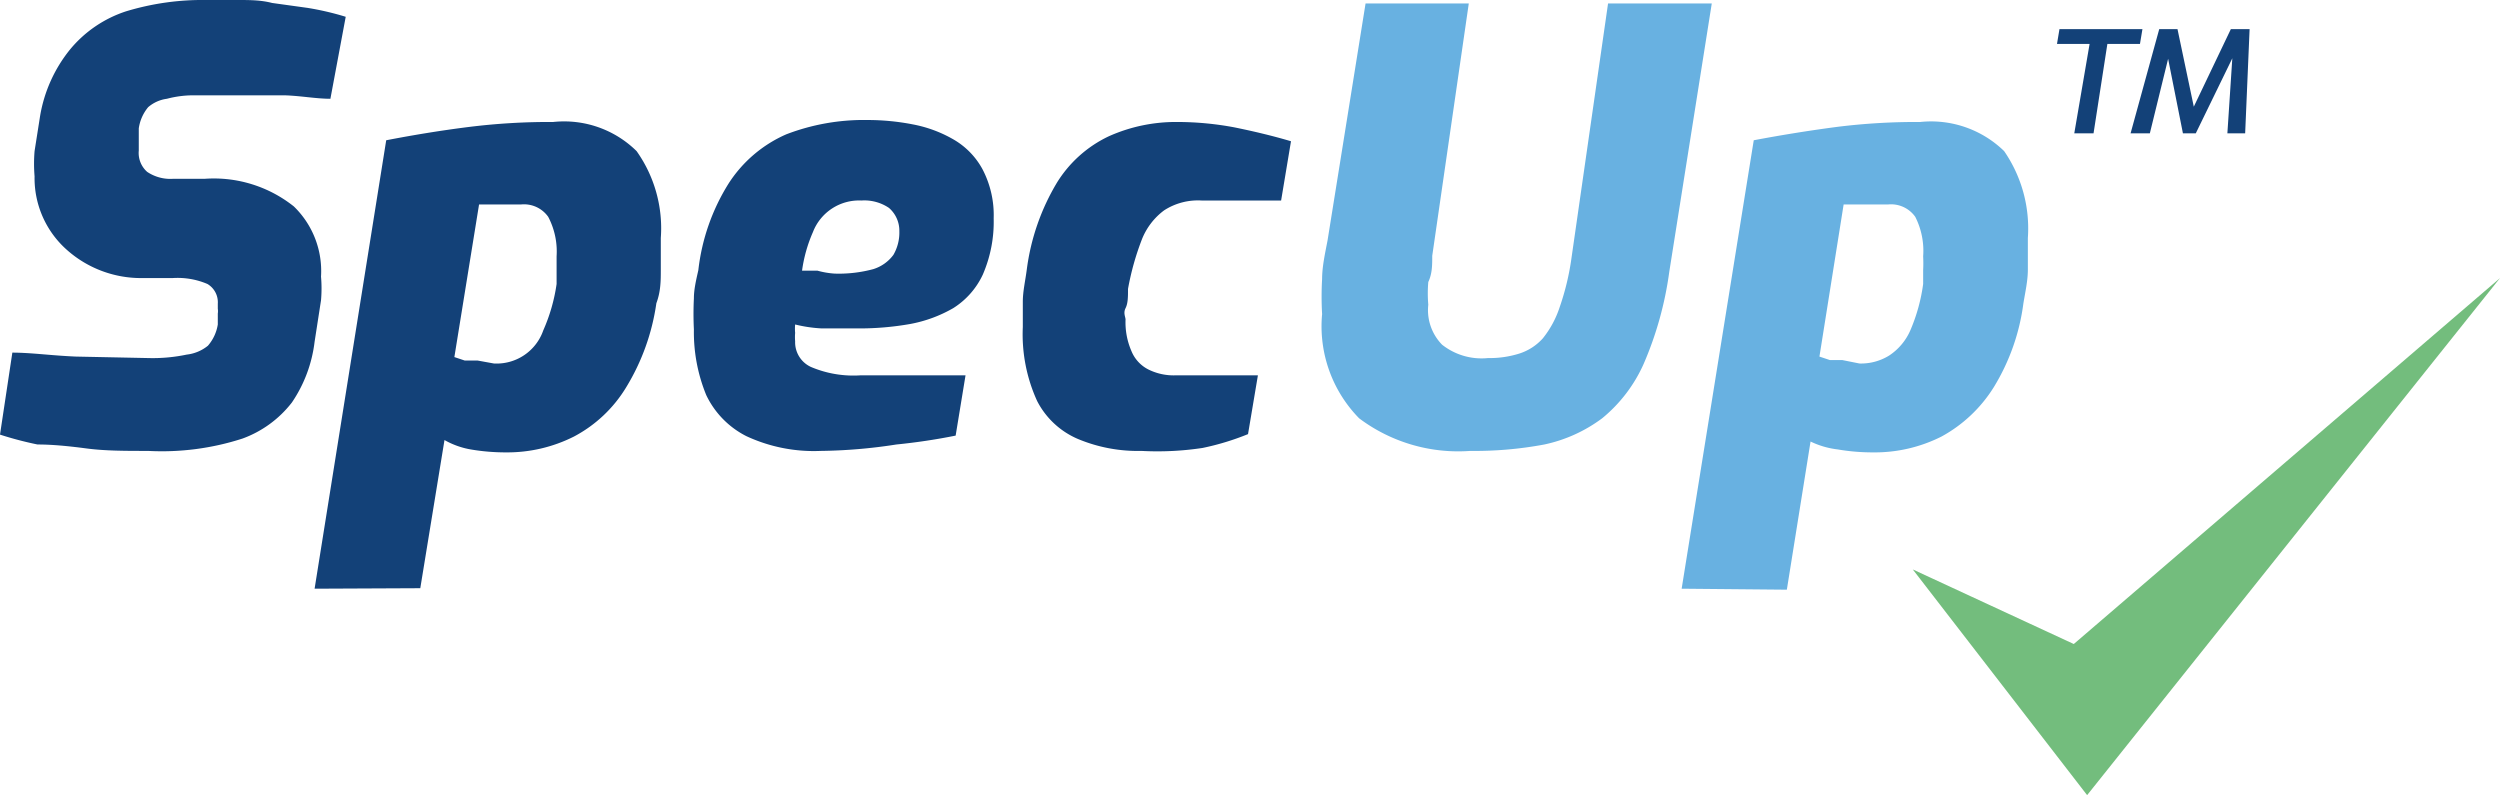
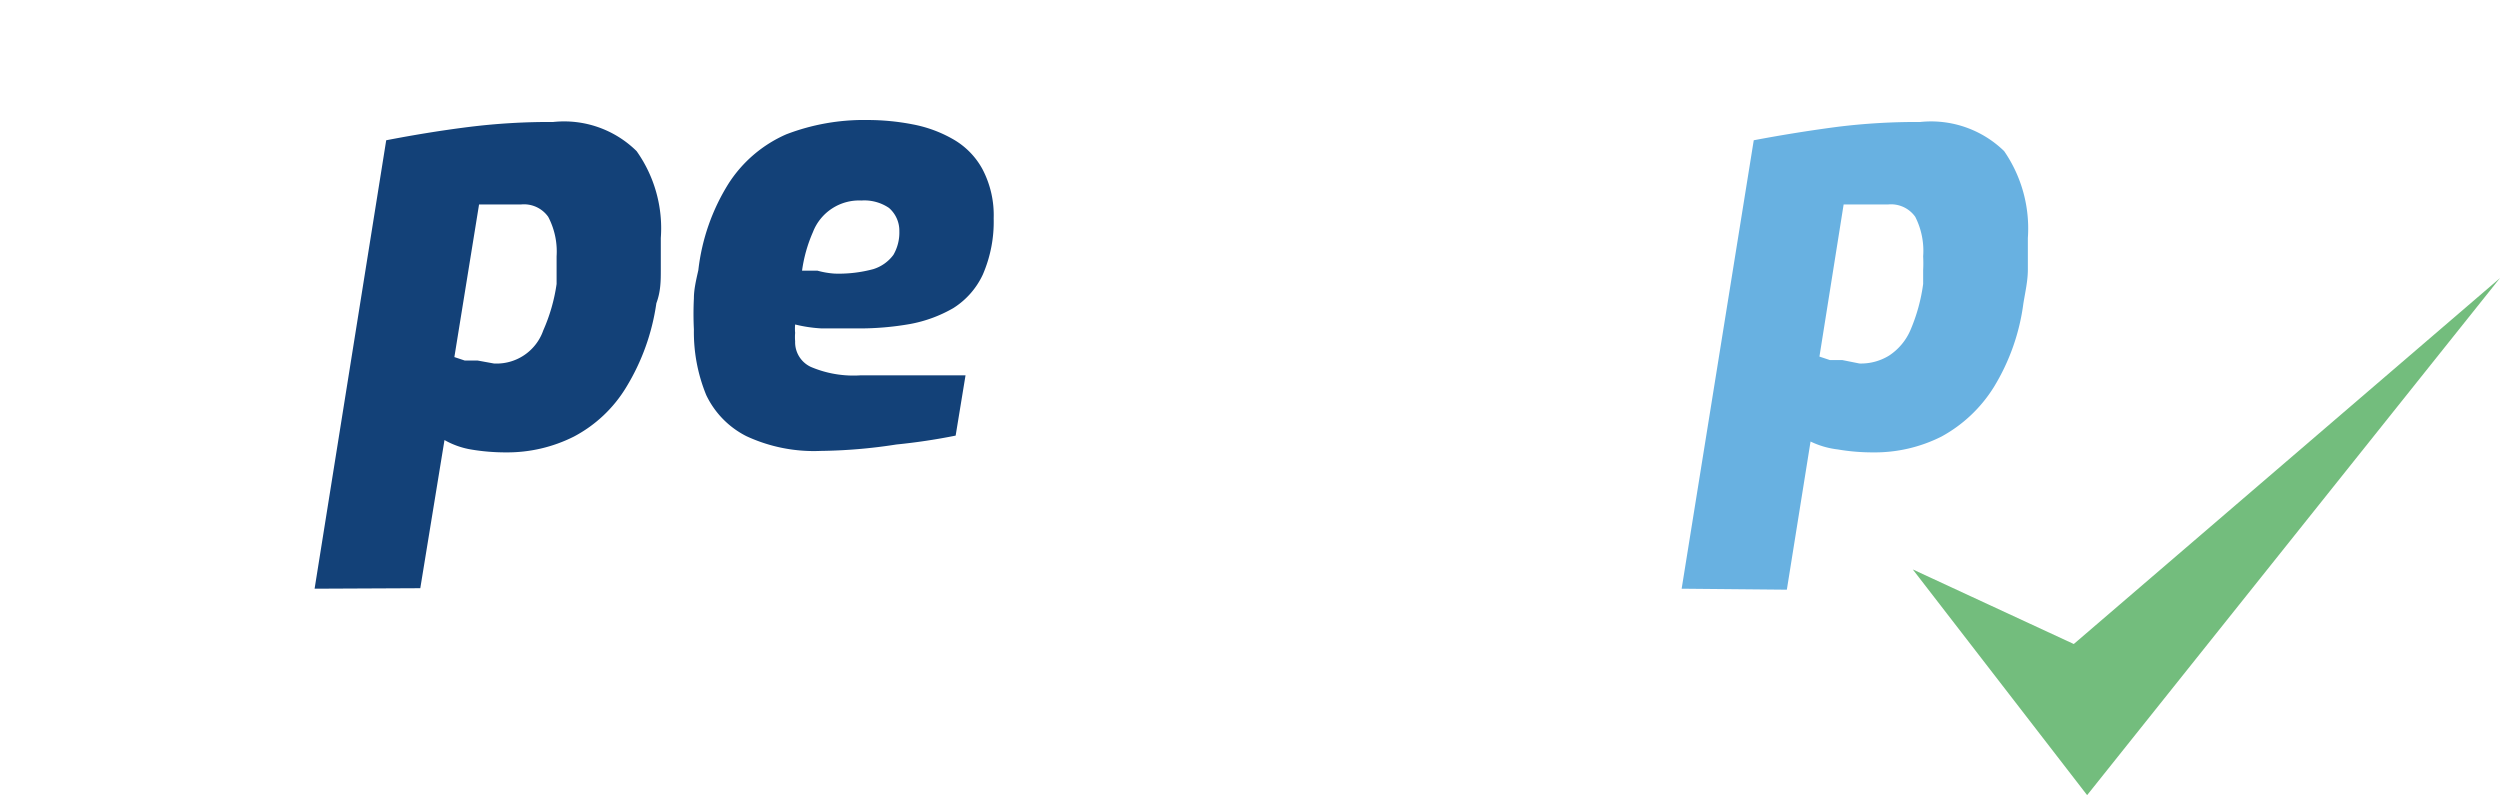
<svg xmlns="http://www.w3.org/2000/svg" viewBox="0 0 50.62 16.1">
  <defs>
    <style>.cls-1{fill:#134178;}.cls-2{fill:#68b1e1;}.cls-3{fill:#73bd7d;}</style>
  </defs>
  <g id="Layer_2" data-name="Layer 2">
    <g id="Layer_1-2" data-name="Layer 1">
-       <path class="cls-1" d="M3,9.13c-.46,0-.87,0-1.25-.05S1.05,9,.76,9A7.05,7.05,0,0,1,0,8.8L.25,7.14c.38,0,.8.06,1.29.08L3,7.25a3.35,3.35,0,0,0,.78-.07A.83.83,0,0,0,4.21,7a.86.86,0,0,0,.2-.43l0-.22a.34.34,0,0,0,0-.1v-.1a.43.43,0,0,0-.21-.4,1.54,1.54,0,0,0-.7-.12h-.6A2.26,2.26,0,0,1,1.29,5,1.94,1.94,0,0,1,.7,3.57a3.08,3.08,0,0,1,0-.51l.11-.7A2.9,2.9,0,0,1,1.42,1,2.46,2.46,0,0,1,2.55.23,5.34,5.34,0,0,1,4.18,0l.64,0c.22,0,.46,0,.69.06l.72.1A5.77,5.77,0,0,1,7,.34L6.69,2c-.29,0-.6-.06-.93-.07l-1,0H3.91A2.09,2.09,0,0,0,3.38,2,.73.73,0,0,0,3,2.17a.86.86,0,0,0-.19.43l0,.22s0,.08,0,.12v.11a.51.51,0,0,0,.17.43.84.84,0,0,0,.53.14h.64a2.6,2.6,0,0,1,1.8.56A1.82,1.82,0,0,1,6.5,5.6a2.74,2.74,0,0,1,0,.48l-.13.84a2.77,2.77,0,0,1-.46,1.23,2.23,2.23,0,0,1-1,.73A5.29,5.29,0,0,1,3,9.13Z" />
      <path class="cls-1" d="M6.37,11.92,7.82,2.84q.88-.17,1.68-.27a13.18,13.18,0,0,1,1.7-.1,2.09,2.09,0,0,1,1.69.59,2.7,2.7,0,0,1,.49,1.76c0,.21,0,.42,0,.64s0,.44-.09.68a4.47,4.47,0,0,1-.61,1.7,2.72,2.72,0,0,1-1.06,1,3,3,0,0,1-1.37.32,4.2,4.2,0,0,1-.72-.06A1.64,1.64,0,0,1,9,8.91l-.49,3ZM10,7.36a1,1,0,0,0,1-.67,3.55,3.55,0,0,0,.27-.94c0-.1,0-.19,0-.28s0-.19,0-.28a1.51,1.51,0,0,0-.17-.8.6.6,0,0,0-.55-.25H9.7L9.2,7.23l.21.07.26,0Z" />
      <path class="cls-1" d="M16.62,9.13a3.24,3.24,0,0,1-1.51-.3A1.8,1.8,0,0,1,14.3,8a3.36,3.36,0,0,1-.25-1.33,6.26,6.26,0,0,1,0-.63c0-.19.05-.39.09-.57a4.19,4.19,0,0,1,.61-1.75,2.65,2.65,0,0,1,1.17-1,4.38,4.38,0,0,1,1.65-.29,4.78,4.78,0,0,1,.92.09,2.61,2.61,0,0,1,.81.3,1.55,1.55,0,0,1,.59.6,2,2,0,0,1,.23,1,2.69,2.69,0,0,1-.22,1.14,1.6,1.6,0,0,1-.6.68,2.74,2.74,0,0,1-.87.32,5.9,5.9,0,0,1-1.06.09c-.27,0-.51,0-.73,0a2.84,2.84,0,0,1-.54-.08.88.88,0,0,0,0,.17,1,1,0,0,0,0,.17.55.55,0,0,0,.32.52,2.2,2.2,0,0,0,1,.17h2.13l-.2,1.22A12.16,12.16,0,0,1,18.15,9,10.63,10.63,0,0,1,16.62,9.13Zm.28-3.59a2.69,2.69,0,0,0,.78-.09.8.8,0,0,0,.41-.29.9.9,0,0,0,.12-.48A.61.61,0,0,0,18,4.21a.89.89,0,0,0-.56-.15,1,1,0,0,0-.59.16,1,1,0,0,0-.39.48,2.91,2.91,0,0,0-.22.78l.31,0A1.72,1.72,0,0,0,16.9,5.54Z" />
-       <path class="cls-1" d="M23.11,9.13a3.14,3.14,0,0,1-1.28-.24A1.66,1.66,0,0,1,21,8.12a3.25,3.25,0,0,1-.29-1.5q0-.21,0-.51c0-.21.05-.42.08-.65A4.55,4.55,0,0,1,21.4,3.7a2.48,2.48,0,0,1,1.05-.94,3.32,3.32,0,0,1,1.39-.29A6.27,6.27,0,0,1,25,2.58c.39.08.77.17,1.14.28l-.2,1.2H24.33a1.26,1.26,0,0,0-.76.2,1.35,1.35,0,0,0-.45.59,5.44,5.44,0,0,0-.28,1c0,.16,0,.29-.05.39s0,.18,0,.23a1.46,1.46,0,0,0,.12.64.72.72,0,0,0,.34.37,1.15,1.15,0,0,0,.55.12h1.67l-.2,1.19a5.26,5.26,0,0,1-.92.28A6.09,6.09,0,0,1,23.11,9.13Z" />
-       <path class="cls-2" d="M29.77,9.13a3.34,3.34,0,0,1-2.25-.66,2.66,2.66,0,0,1-.75-2.11,6.2,6.2,0,0,1,0-.71c0-.25.06-.52.11-.78l.77-4.8h2.09L29,5.18c0,.19,0,.36-.08.53a2.68,2.68,0,0,0,0,.46,1,1,0,0,0,.28.81,1.29,1.29,0,0,0,.93.27,2,2,0,0,0,.63-.09,1.08,1.08,0,0,0,.48-.31,2,2,0,0,0,.34-.63,5.19,5.19,0,0,0,.24-1L32.56.07h2.1L33.8,5.5a7.07,7.07,0,0,1-.52,1.87,3,3,0,0,1-.84,1.1A3,3,0,0,1,31.27,9,7.65,7.65,0,0,1,29.77,9.13Z" />
      <path class="cls-2" d="M34.05,11.92l1.46-9.08c.58-.11,1.15-.2,1.68-.27a13,13,0,0,1,1.69-.1,2.12,2.12,0,0,1,1.7.59,2.76,2.76,0,0,1,.48,1.76c0,.21,0,.42,0,.64s-.05.44-.09.68a4.31,4.31,0,0,1-.6,1.7,2.86,2.86,0,0,1-1.06,1,3,3,0,0,1-1.38.32,4.2,4.2,0,0,1-.72-.06,1.72,1.72,0,0,1-.55-.16l-.48,3Zm3.6-4.56a1.08,1.08,0,0,0,.6-.16,1.17,1.17,0,0,0,.43-.51,3.58,3.58,0,0,0,.26-.94c0-.1,0-.19,0-.28a2.72,2.72,0,0,0,0-.28,1.52,1.52,0,0,0-.16-.8.6.6,0,0,0-.55-.25h-.9l-.49,3.08.21.07.25,0Z" />
-       <path class="cls-1" d="M42,2.7,42.31.89h-.66l.05-.3h1.68l-.05.3h-.66L42.39,2.7Zm1.14,0L43.72.59h.37l.33,1.57L45.17.59h.38L45.46,2.7H45.1l.1-1.52L44.46,2.7H44.2l-.3-1.51L43.53,2.7Z" />
      <polygon class="cls-3" points="50.62 5.63 42.26 16.1 38.73 11.53 41.99 13.04 50.62 5.63" />
    </g>
  </g>
</svg>